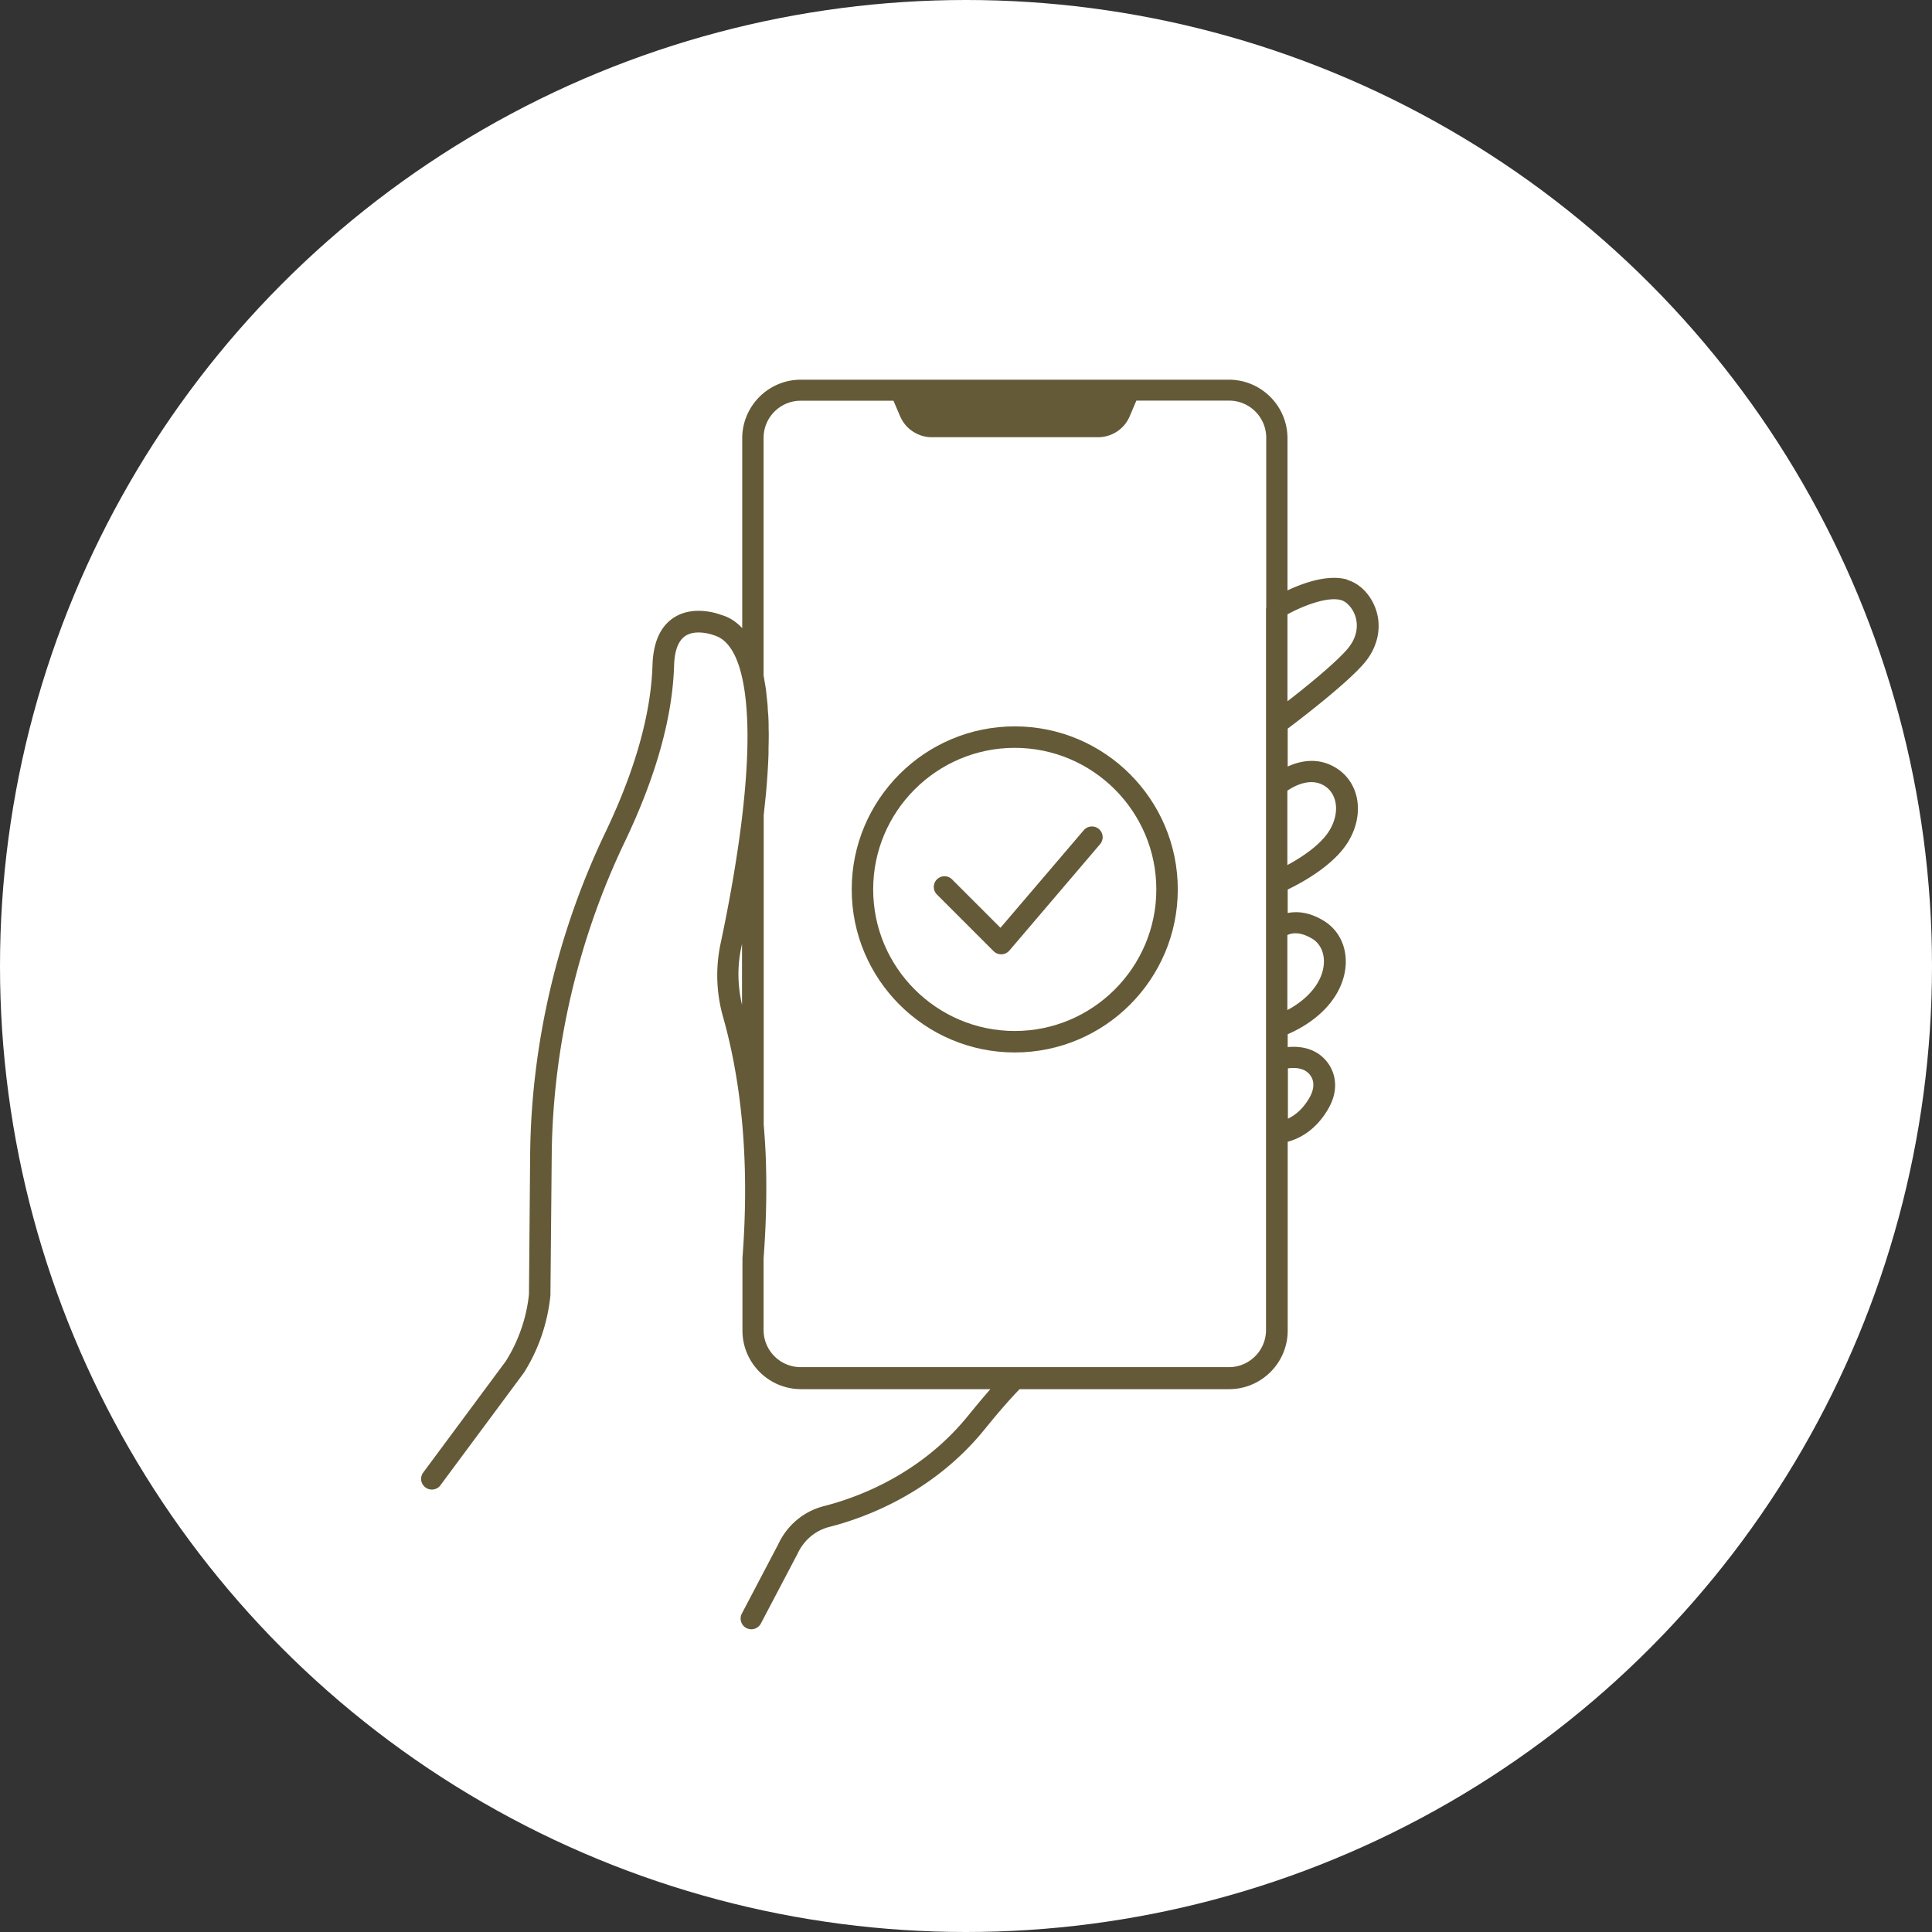
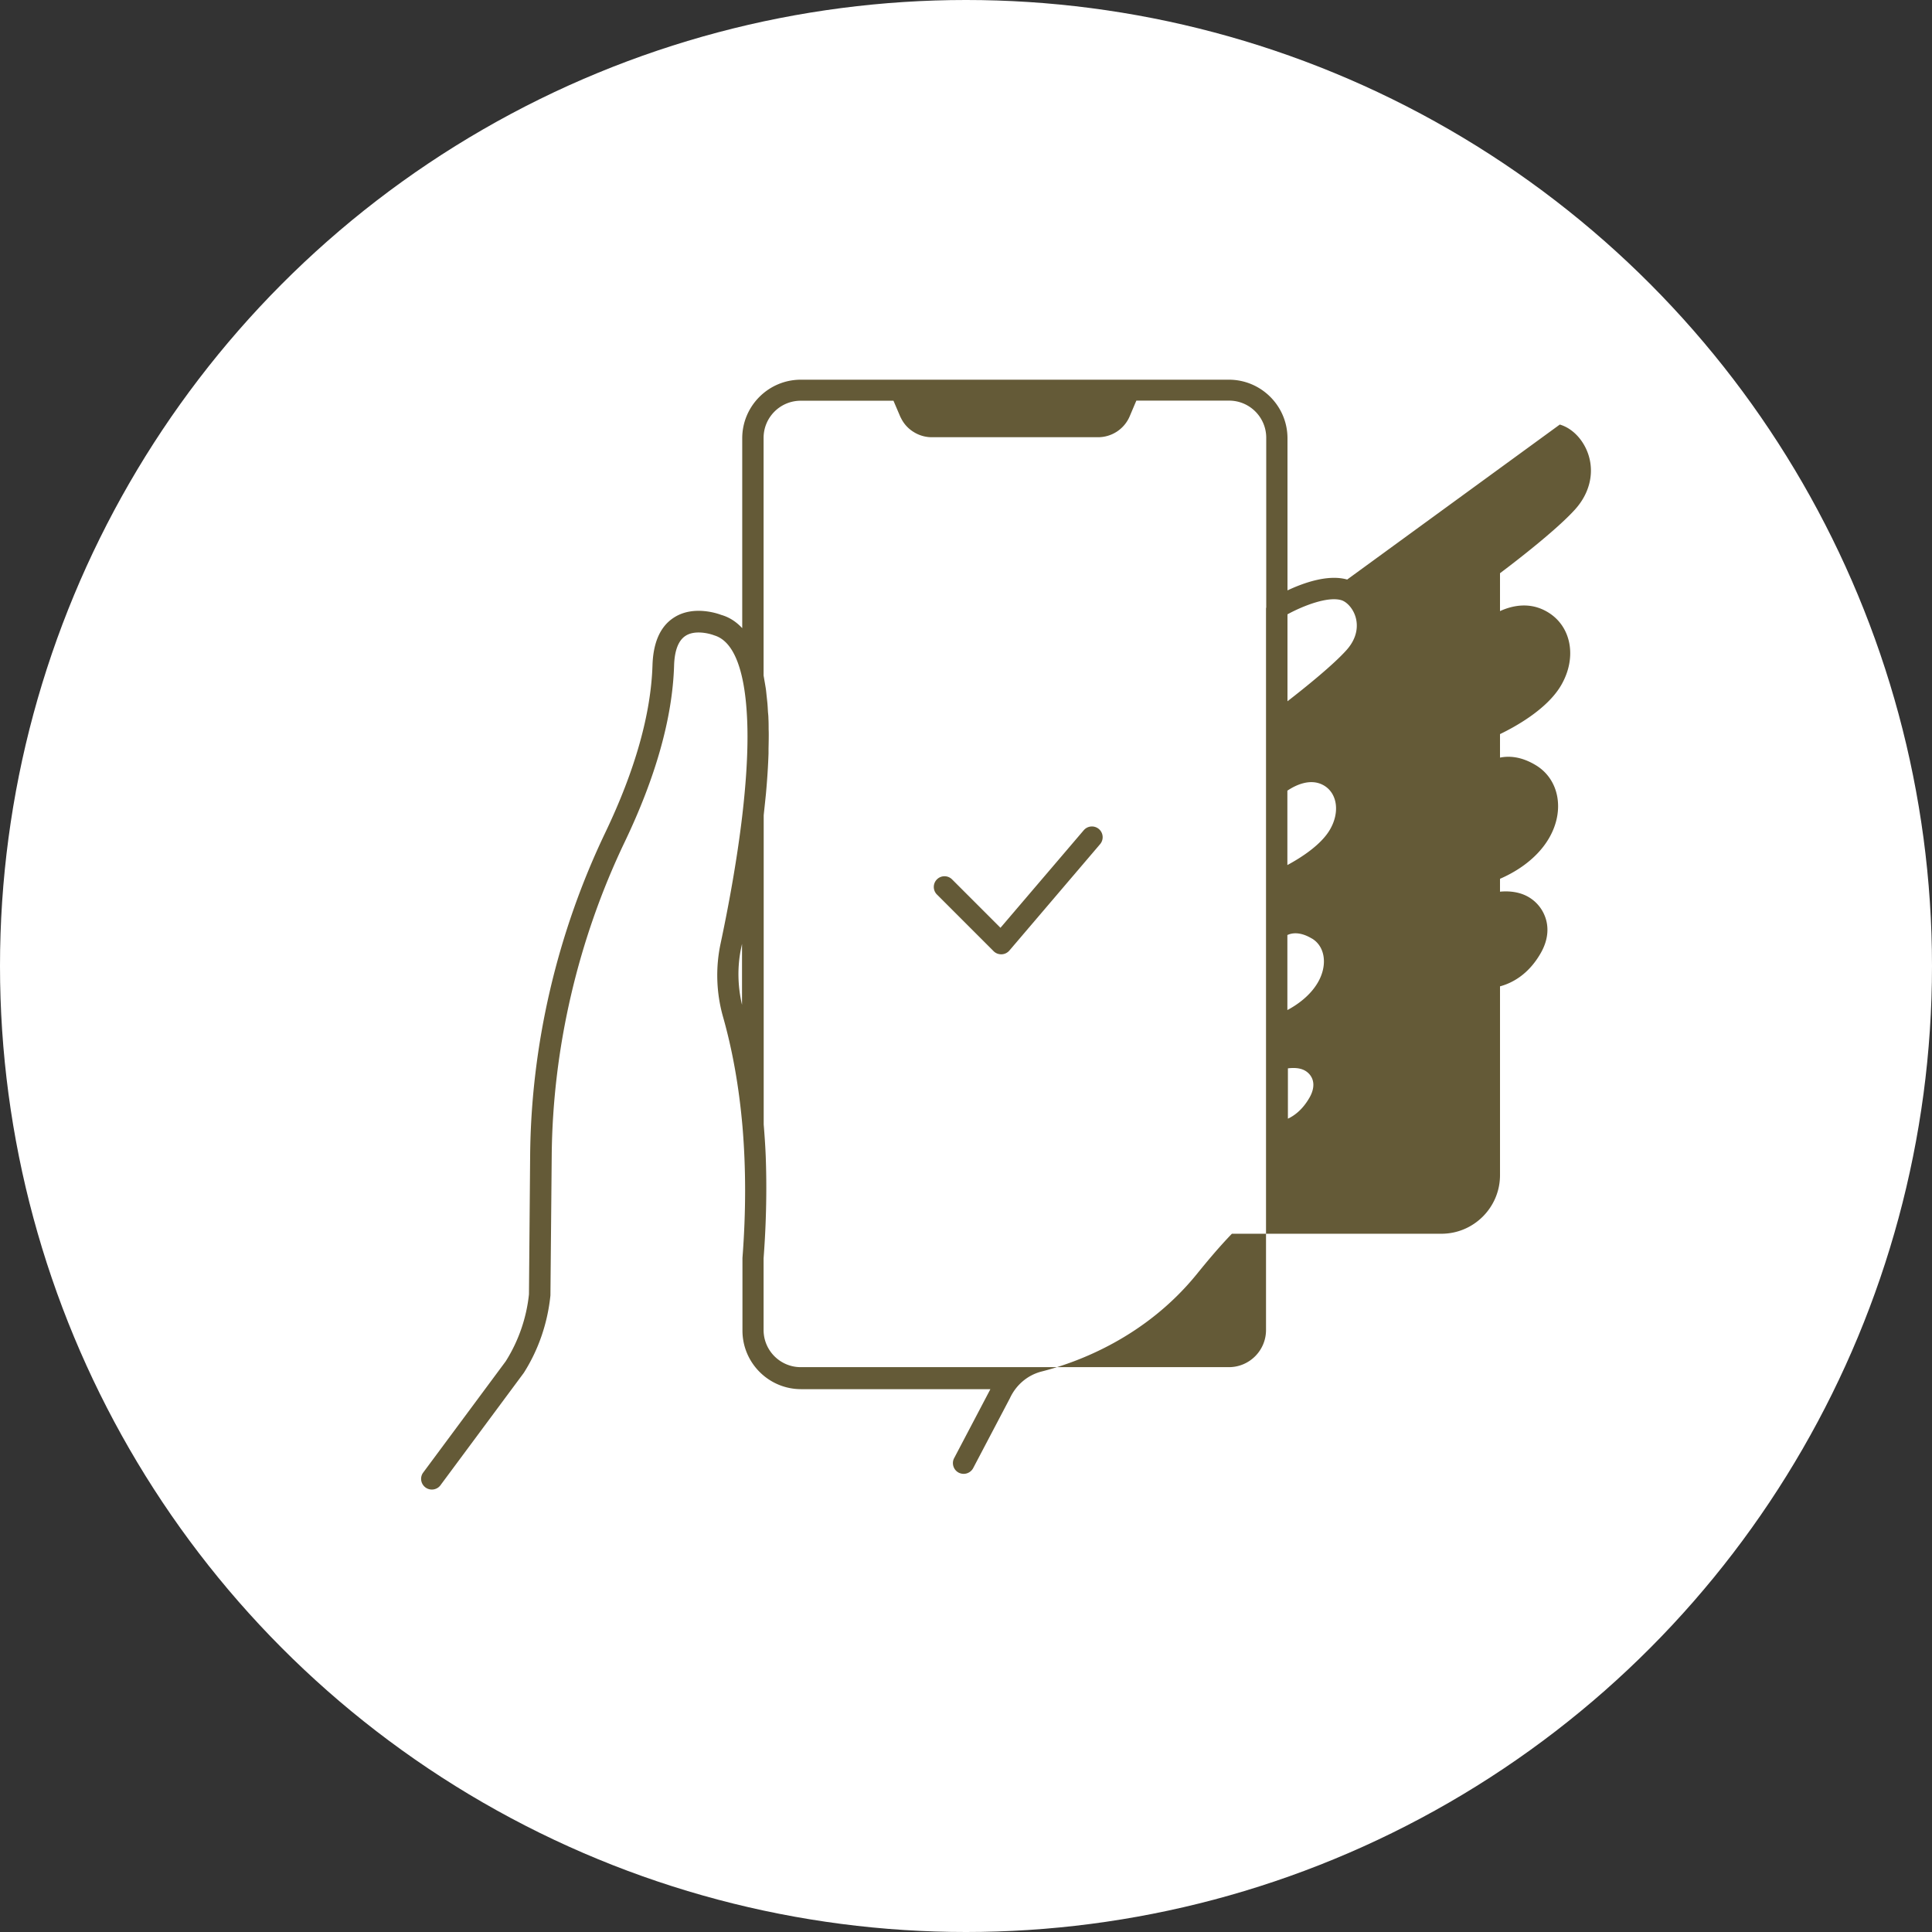
<svg xmlns="http://www.w3.org/2000/svg" width="180" height="180" fill="none">
  <rect width="100%" height="100%" fill="#333333" stroke="none" />
  <circle cx="90" cy="90" r="90" fill="#fff" />
-   <path fill="#645A37" d="M125.512 53.995c-1.78-.51-4.07.31-5.56 1.01v-14.17c0-3.01-2.45-5.46-5.46-5.46h-39.88c-3.01 0-5.46 2.45-5.46 5.46v17.69c-.57-.61-1.22-1.03-1.97-1.24-.1-.04-2.53-.98-4.42.27-1.24.81-1.9 2.29-1.97 4.4-.14 4.56-1.62 9.81-4.4 15.62-4.49 9.38-6.91 19.77-7 30.06l-.11 12.95c-.23 2.21-.98 4.37-2.17 6.25l-7.72 10.41c-.3.47-.16 1.08.31 1.38.46.29 1.08.16 1.38-.31l7.72-10.41c1.36-2.14 2.21-4.6 2.48-7.21l.12-13.04c.09-9.99 2.44-20.1 6.8-29.21 2.9-6.06 4.45-11.58 4.6-16.42.04-1.41.4-2.35 1.06-2.78.84-.56 2.16-.25 2.68-.05 1.25.37 2.14 1.75 2.64 4.12.23 1.09.37 2.36.43 3.81.02.48.03.99.03 1.51 0 2.09-.16 4.5-.47 7.2-.53 4.57-1.4 9.07-2.03 12.04-.49 2.27-.41 4.64.22 6.86.88 3.1 1.49 6.53 1.81 10.19.33 3.89.33 8 0 12.28v6.76c0 3.01 2.45 5.46 5.46 5.46h17.64c-.73.83-1.43 1.68-2.1 2.5-4.43 5.46-10.29 7.6-13.39 8.39-1.9.48-3.46 1.79-4.29 3.59l-3.4 6.47c-.23.5-.01 1.1.49 1.33q.21.09.42.09c.38 0 .74-.22.91-.58l3.4-6.47c.58-1.25 1.66-2.16 2.97-2.49 3.34-.85 9.65-3.17 14.44-9.07 1.02-1.26 2.12-2.57 3.27-3.76h19.52c3.01 0 5.46-2.45 5.46-5.46v-17.59c1.01-.27 2.6-1.01 3.79-3.09.82-1.43.69-2.61.43-3.34a3.54 3.54 0 0 0-2.03-2.12c-.75-.3-1.55-.33-2.19-.27v-1.2c1.12-.48 3.32-1.64 4.57-3.79 1.5-2.58.95-5.51-1.28-6.82-1.33-.79-2.45-.85-3.29-.68v-2.19c1.31-.63 4.38-2.28 5.7-4.56 1.5-2.58.95-5.51-1.28-6.82-1.62-.96-3.26-.61-4.42-.08v-3.53c1.28-.96 5.27-4.02 7.01-5.96 1.3-1.45 1.76-3.26 1.27-4.94-.42-1.44-1.49-2.6-2.71-2.95zm-56.45 34.28c.02-.11.05-.23.07-.34v5.68c-.41-1.75-.45-3.58-.07-5.35zm48.89-31.62v67.26c0 1.91-1.55 3.46-3.46 3.46h-39.89c-1.91 0-3.46-1.55-3.46-3.46v-6.68c.09-1.22.16-2.42.2-3.62.07-1.99.07-3.95 0-5.86-.04-1.01-.11-2.01-.19-2.99v-28.81c.04-.39.08-.76.12-1.14l.09-.87c.12-1.32.2-2.57.24-3.74v-.44c.01-.43.02-.86.02-1.26 0-.19 0-.36-.01-.54 0-.35 0-.7-.02-1.03 0-.2-.02-.38-.04-.58-.02-.3-.03-.6-.06-.89-.02-.2-.04-.38-.06-.57-.03-.26-.05-.53-.09-.78-.03-.19-.06-.36-.09-.54-.04-.21-.07-.43-.11-.63v-22.15c0-1.91 1.55-3.46 3.46-3.46h8.64l.03.07.59 1.38c.03.08.08.15.11.22.27.53.68.96 1.18 1.26.49.3 1.06.47 1.66.47h15.49a3.207 3.207 0 0 0 2.95-1.95l.44-1.04.18-.42h8.64c1.91 0 3.46 1.55 3.46 3.46v15.82zm2.04 42.88c.43-.05.96-.06 1.4.12.42.17.75.51.89.92.17.49.07 1.08-.28 1.69-.64 1.12-1.41 1.68-2.01 1.96zm2.23-12.1c1.25.74 1.49 2.5.56 4.1-.72 1.24-1.92 2.08-2.84 2.57v-6.99c.38-.18 1.15-.35 2.27.32zm1.13-14.25c1.25.74 1.49 2.5.56 4.1-.82 1.42-2.67 2.61-3.97 3.31v-6.93c.65-.44 2.12-1.24 3.41-.48m2.11-12.63c-1.23 1.38-3.82 3.47-5.51 4.78v-8.1c1.45-.79 3.74-1.69 5.01-1.32.48.14 1.09.73 1.34 1.59.17.59.29 1.78-.84 3.05" />
-   <path fill="#645A37" d="M94.542 67.675c-8.38 0-15.19 6.81-15.19 15.19s6.81 15.19 15.19 15.19 15.19-6.81 15.19-15.19-6.81-15.19-15.19-15.19m0 28.38c-7.27 0-13.19-5.92-13.19-13.19s5.92-13.19 13.19-13.19 13.19 5.92 13.19 13.19-5.92 13.19-13.19 13.19" />
+   <path fill="#645A37" d="M125.512 53.995c-1.78-.51-4.07.31-5.56 1.01v-14.17c0-3.01-2.45-5.46-5.46-5.46h-39.88c-3.01 0-5.46 2.45-5.46 5.46v17.69c-.57-.61-1.22-1.03-1.97-1.24-.1-.04-2.53-.98-4.42.27-1.24.81-1.9 2.29-1.97 4.4-.14 4.56-1.62 9.81-4.4 15.62-4.49 9.38-6.91 19.77-7 30.06l-.11 12.95c-.23 2.21-.98 4.37-2.17 6.25l-7.72 10.41c-.3.47-.16 1.08.31 1.38.46.29 1.08.16 1.38-.31l7.72-10.41c1.36-2.14 2.21-4.6 2.48-7.21l.12-13.04c.09-9.99 2.44-20.1 6.8-29.21 2.9-6.06 4.45-11.58 4.6-16.42.04-1.41.4-2.35 1.06-2.78.84-.56 2.16-.25 2.68-.05 1.25.37 2.14 1.75 2.64 4.12.23 1.09.37 2.36.43 3.81.02.48.03.99.03 1.51 0 2.09-.16 4.5-.47 7.2-.53 4.57-1.4 9.07-2.03 12.04-.49 2.27-.41 4.64.22 6.86.88 3.1 1.49 6.53 1.81 10.19.33 3.89.33 8 0 12.28v6.76c0 3.01 2.45 5.46 5.46 5.46h17.64l-3.4 6.47c-.23.5-.01 1.1.49 1.33q.21.09.42.09c.38 0 .74-.22.91-.58l3.4-6.47c.58-1.25 1.66-2.16 2.97-2.49 3.34-.85 9.65-3.17 14.44-9.07 1.02-1.26 2.12-2.57 3.27-3.76h19.52c3.01 0 5.46-2.45 5.46-5.46v-17.59c1.01-.27 2.6-1.01 3.79-3.09.82-1.43.69-2.61.43-3.34a3.54 3.54 0 0 0-2.03-2.12c-.75-.3-1.55-.33-2.19-.27v-1.2c1.12-.48 3.32-1.64 4.57-3.79 1.5-2.58.95-5.51-1.28-6.82-1.33-.79-2.45-.85-3.29-.68v-2.19c1.31-.63 4.38-2.28 5.7-4.56 1.5-2.58.95-5.51-1.28-6.82-1.62-.96-3.26-.61-4.42-.08v-3.53c1.28-.96 5.27-4.02 7.01-5.96 1.3-1.45 1.76-3.26 1.27-4.94-.42-1.44-1.49-2.6-2.71-2.95zm-56.45 34.28c.02-.11.05-.23.07-.34v5.68c-.41-1.75-.45-3.58-.07-5.35zm48.89-31.62v67.26c0 1.91-1.55 3.46-3.46 3.46h-39.89c-1.91 0-3.46-1.55-3.46-3.46v-6.68c.09-1.22.16-2.42.2-3.62.07-1.99.07-3.95 0-5.86-.04-1.01-.11-2.01-.19-2.99v-28.81c.04-.39.08-.76.12-1.14l.09-.87c.12-1.32.2-2.57.24-3.74v-.44c.01-.43.02-.86.02-1.26 0-.19 0-.36-.01-.54 0-.35 0-.7-.02-1.03 0-.2-.02-.38-.04-.58-.02-.3-.03-.6-.06-.89-.02-.2-.04-.38-.06-.57-.03-.26-.05-.53-.09-.78-.03-.19-.06-.36-.09-.54-.04-.21-.07-.43-.11-.63v-22.15c0-1.91 1.55-3.46 3.46-3.46h8.64l.03.07.59 1.38c.03.08.08.15.11.22.27.53.68.96 1.18 1.26.49.3 1.06.47 1.66.47h15.49a3.207 3.207 0 0 0 2.95-1.95l.44-1.04.18-.42h8.64c1.91 0 3.46 1.55 3.46 3.46v15.82zm2.04 42.88c.43-.05.96-.06 1.4.12.42.17.75.51.89.92.17.49.07 1.08-.28 1.69-.64 1.12-1.41 1.68-2.01 1.96zm2.23-12.1c1.25.74 1.49 2.5.56 4.1-.72 1.24-1.92 2.08-2.84 2.57v-6.99c.38-.18 1.15-.35 2.27.32zm1.13-14.25c1.25.74 1.49 2.5.56 4.1-.82 1.42-2.67 2.61-3.97 3.31v-6.93c.65-.44 2.12-1.24 3.41-.48m2.11-12.63c-1.23 1.38-3.82 3.47-5.51 4.78v-8.1c1.45-.79 3.74-1.69 5.01-1.32.48.14 1.09.73 1.34 1.59.17.59.29 1.78-.84 3.05" />
  <path fill="#645A37" d="m100.962 77.36-7.75 9.08-4.51-4.51a.996.996 0 1 0-1.41 1.41l5.28 5.28c.19.19.44.29.71.29h.04c.28-.01.54-.14.72-.35l8.45-9.91a.999.999 0 1 0-1.52-1.3z" />
</svg>